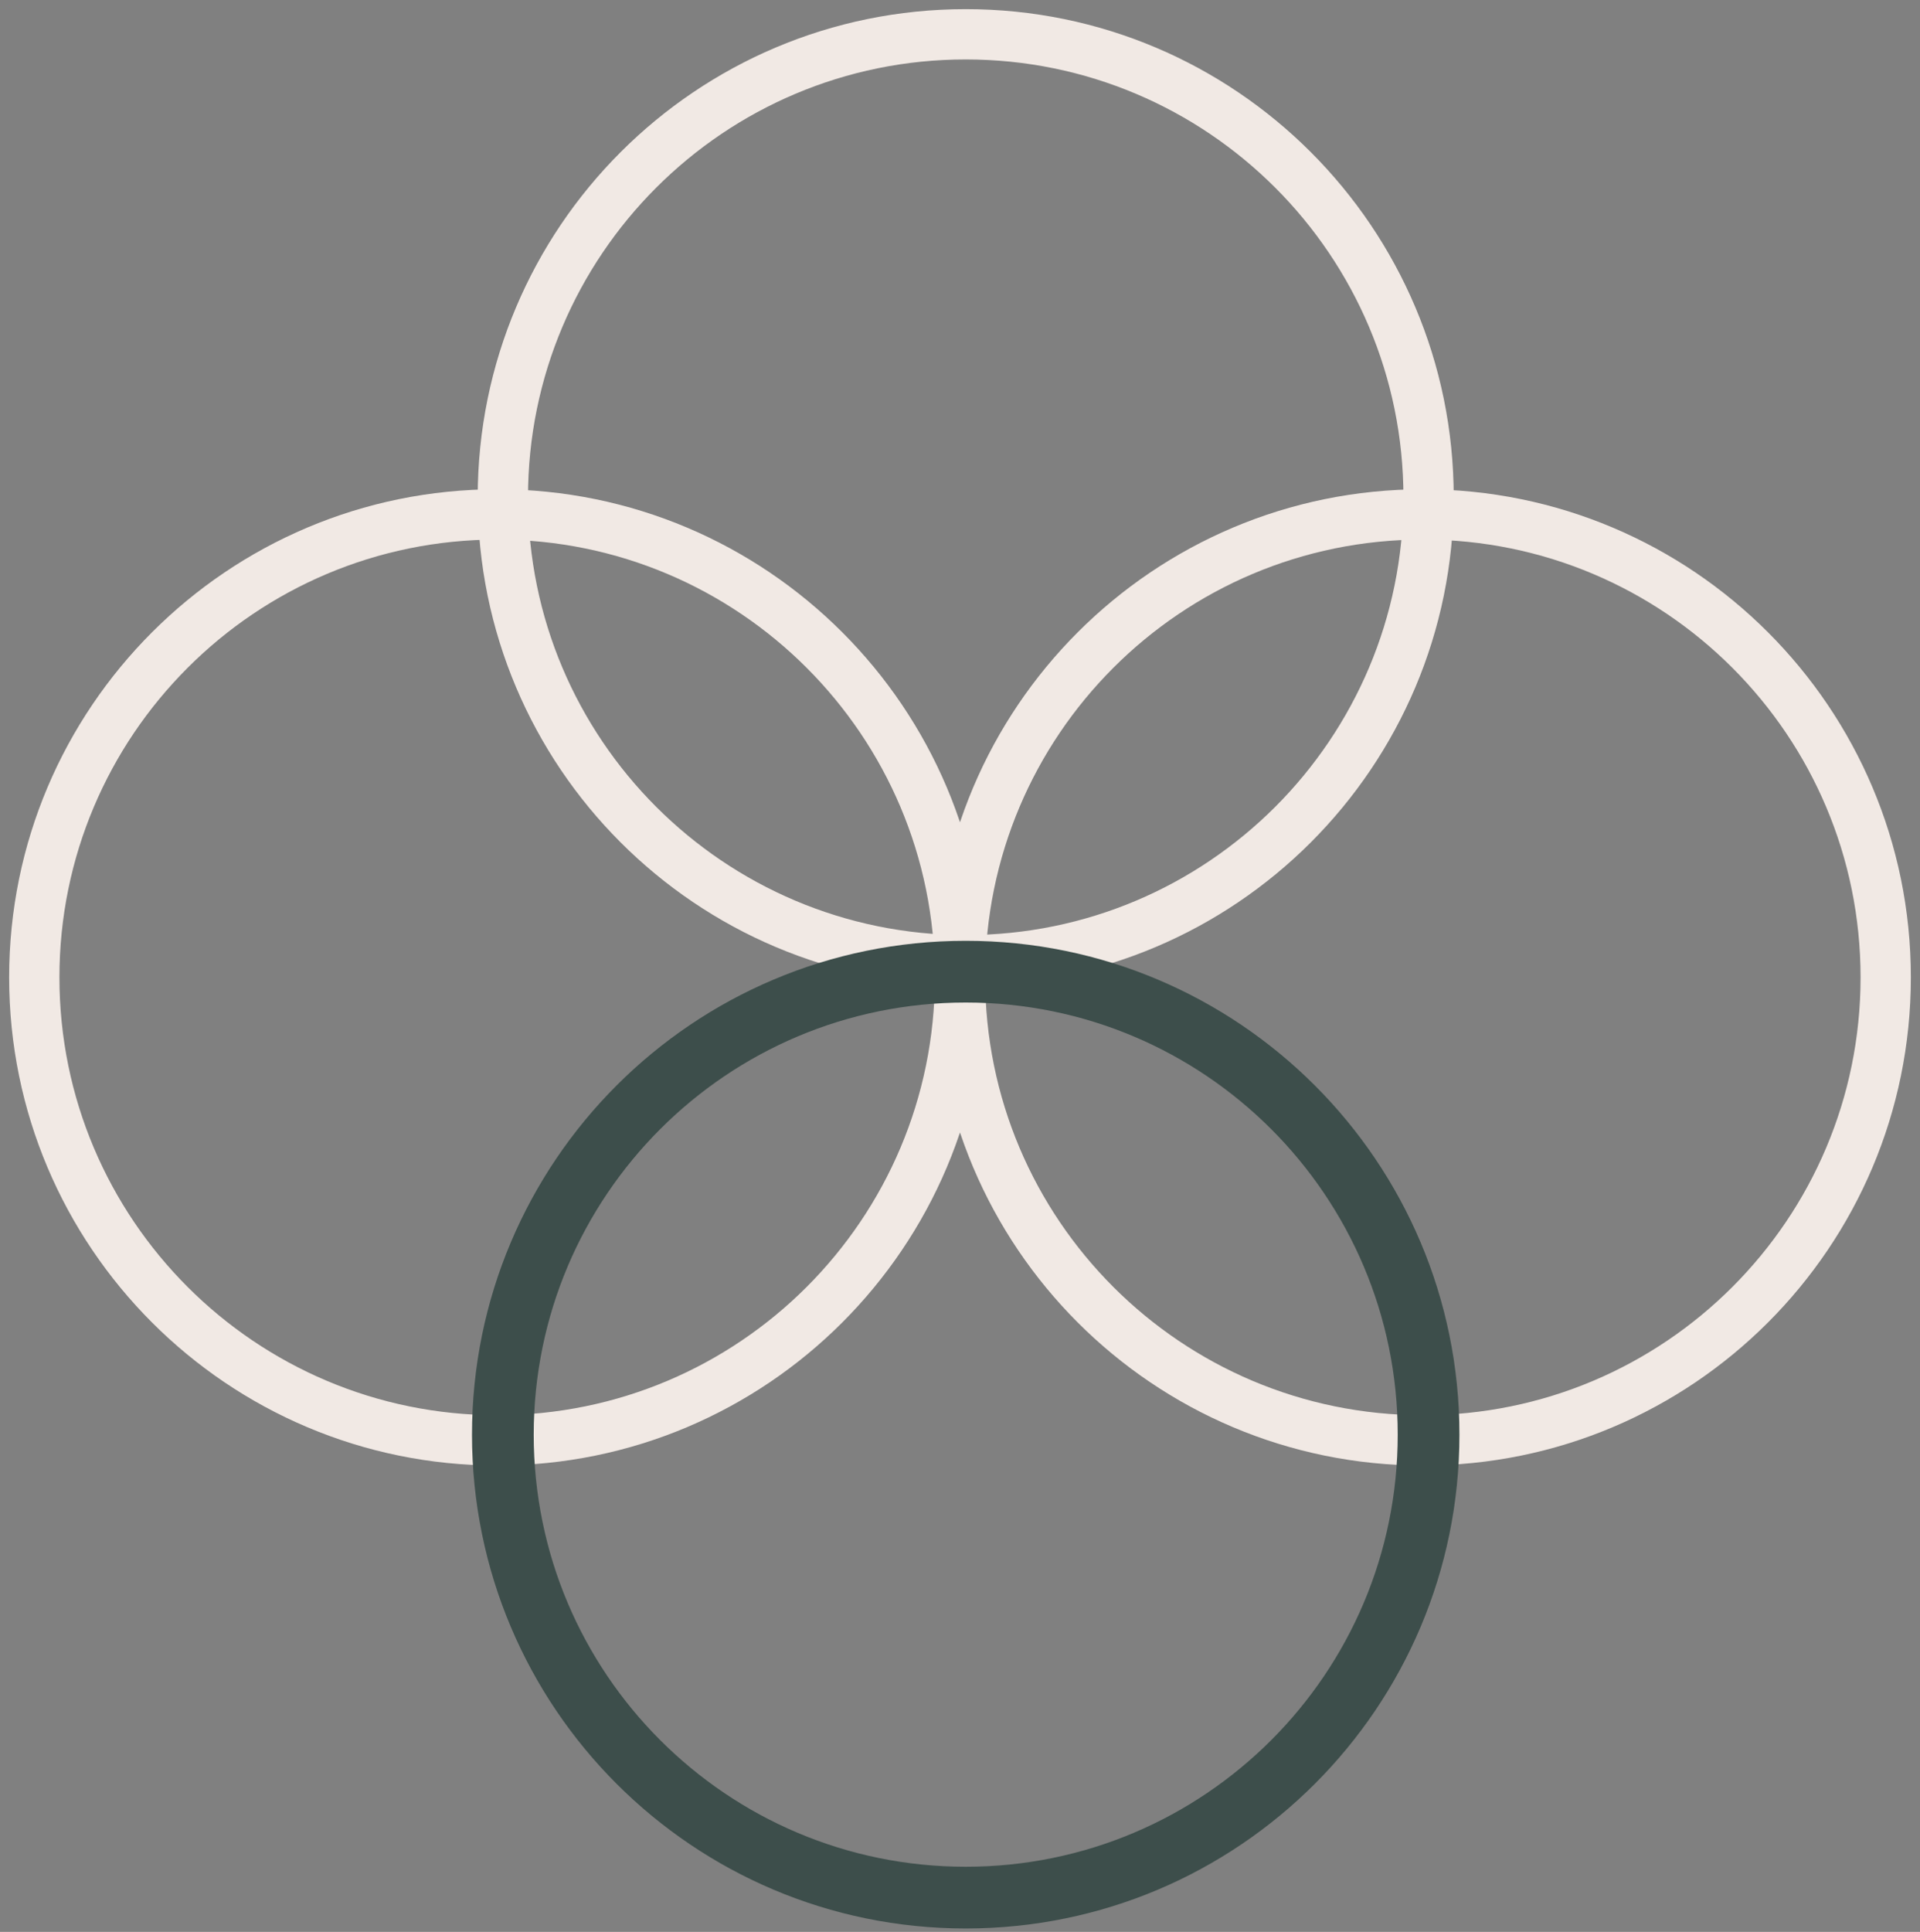
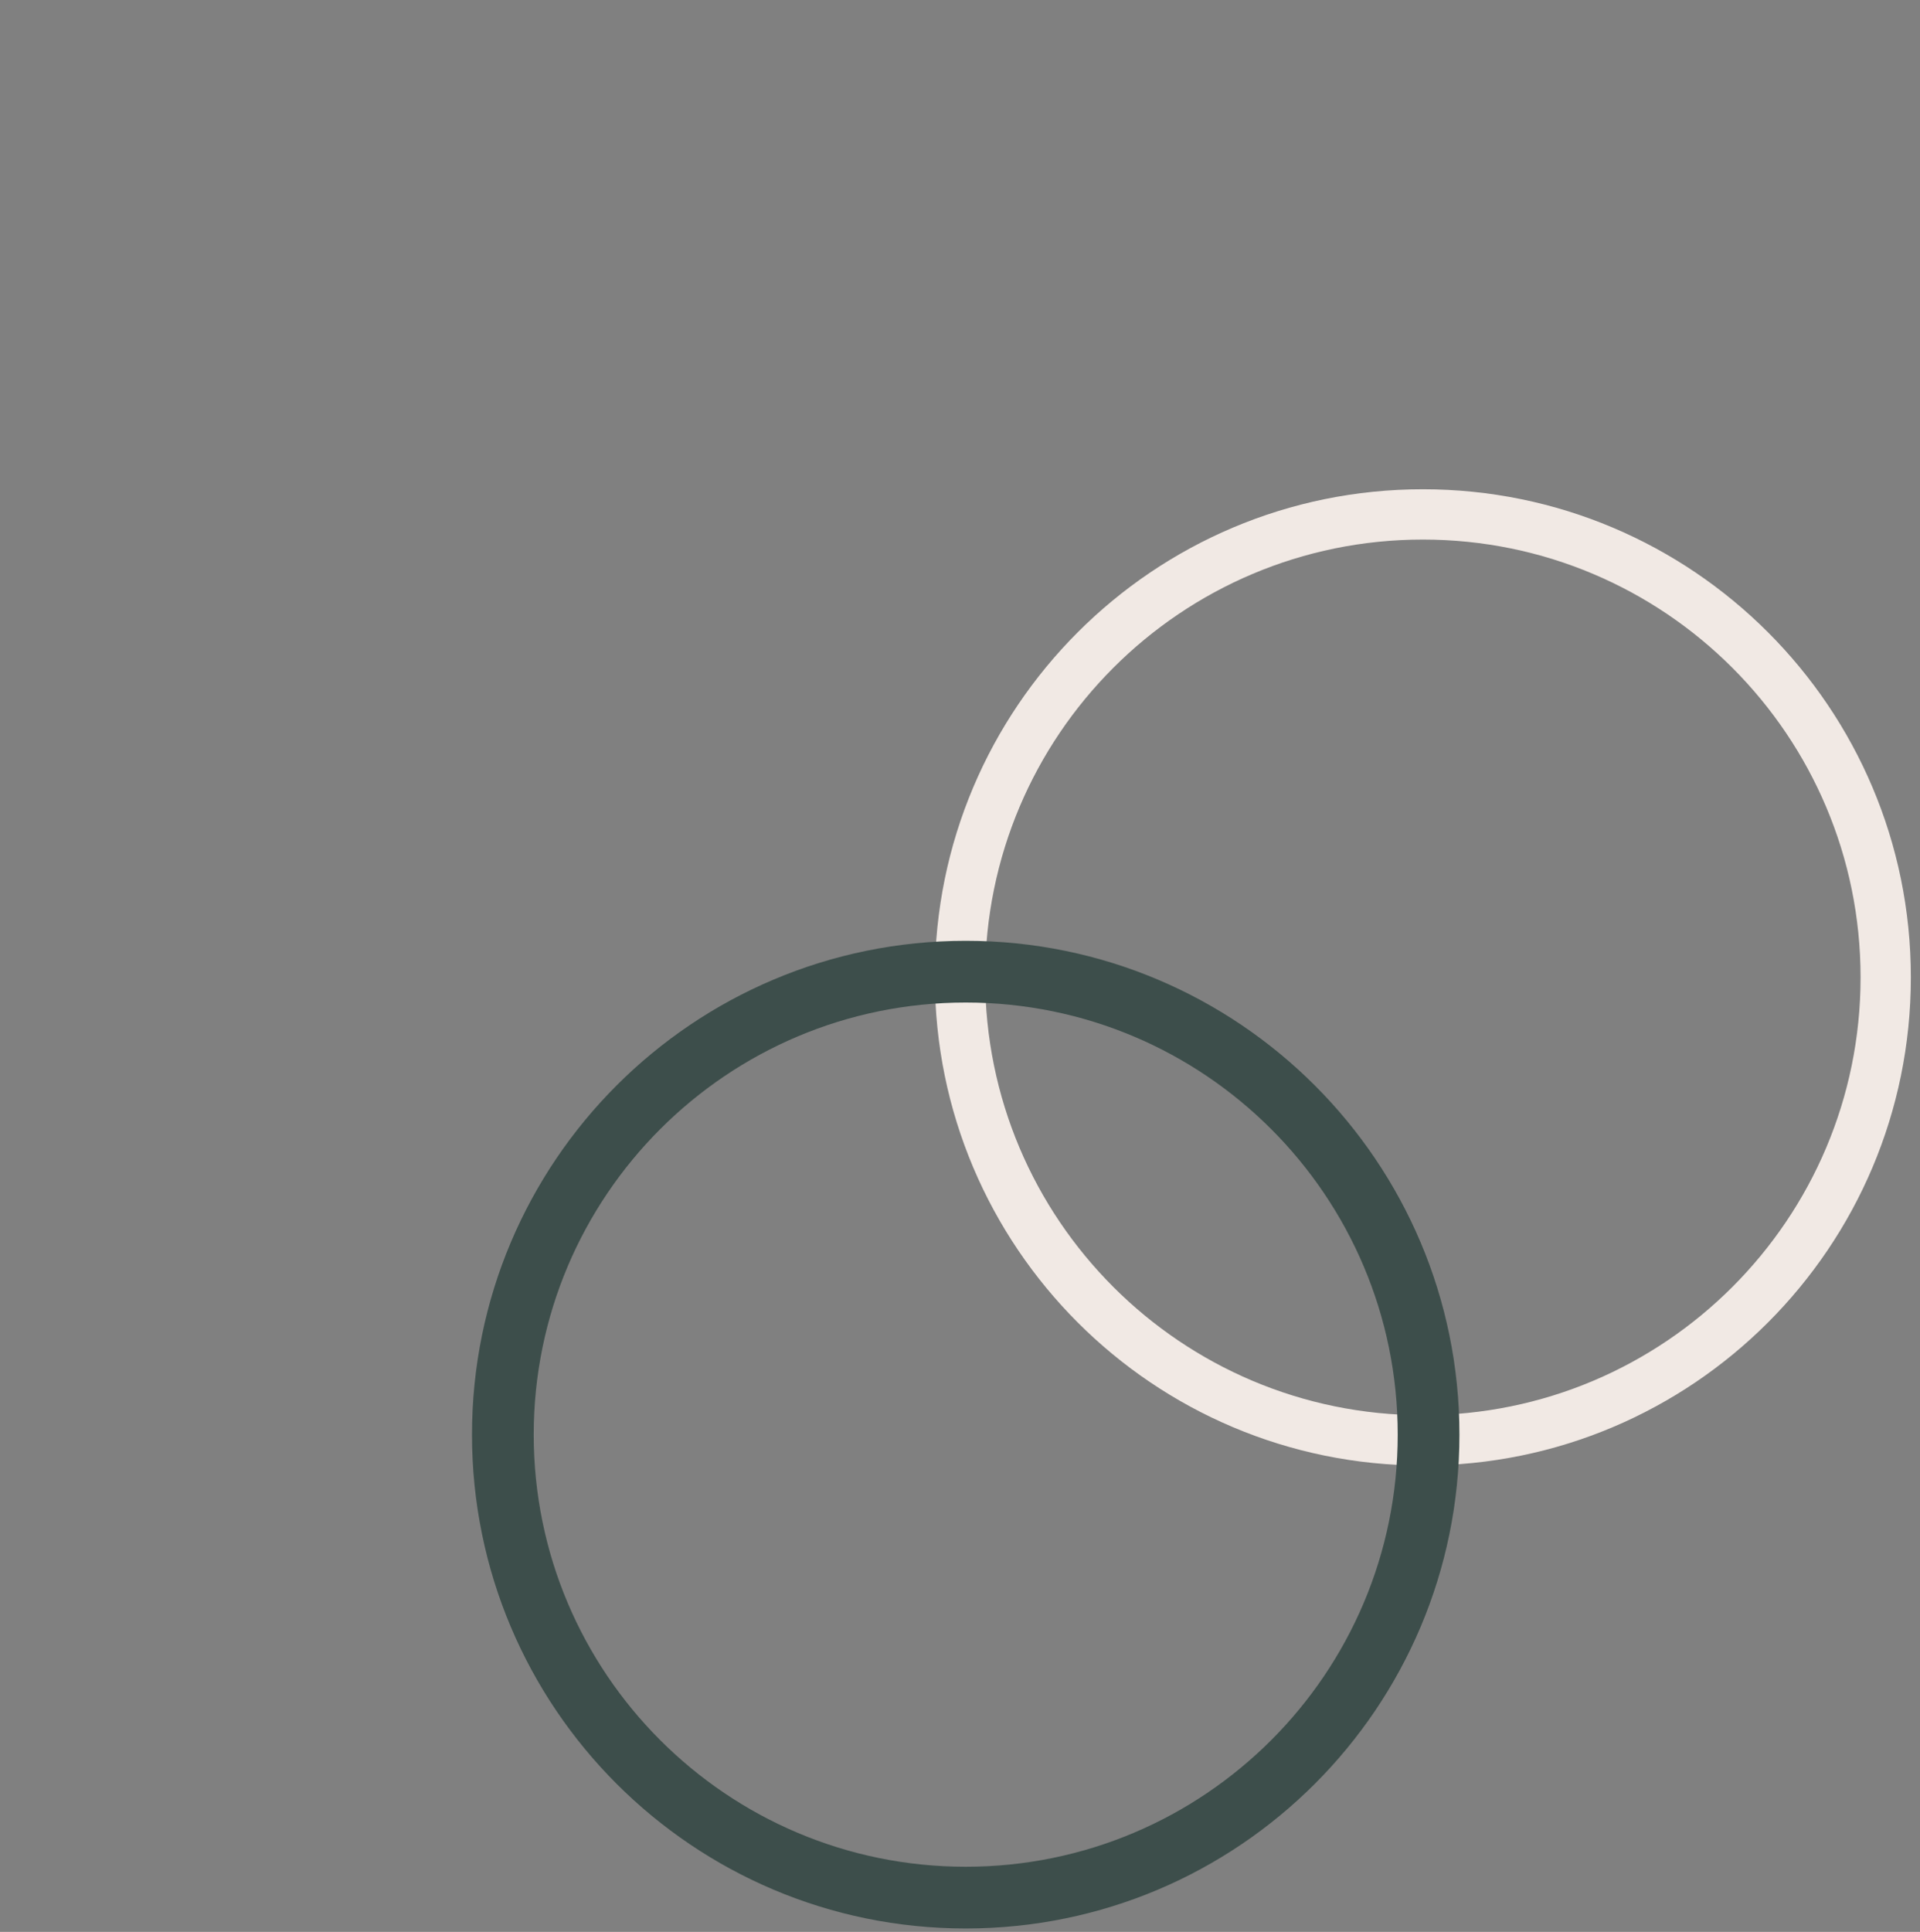
<svg xmlns="http://www.w3.org/2000/svg" width="168px" height="169px" viewBox="0 0 168 169" version="1.1">
  <rect x="0" y="0" width="168" height="169" fill="#808080" stroke="none" />
  <title>Group</title>
  <g id="Design" stroke="none" stroke-width="1" fill="none" fill-rule="evenodd">
    <g id="Home" transform="translate(-317, -1417)" fill-rule="nonzero">
      <g id="Group" transform="translate(317.8, 1417.8)">
-         <path d="M83.7,0 C60.117,0 41,19.117 41,42.7 C41,66.283 60.117,85.4 83.7,85.4 C107.283,85.4 126.4,66.283 126.4,42.7 C126.4,19.117 107.283,0 83.7,0 Z M83.7,4.4 C104.853,4.4 122,21.547 122,42.7 C122,63.853 104.853,81 83.7,81 C62.547,81 45.4,63.853 45.4,42.7 C45.4,21.547 62.547,4.4 83.7,4.4 Z" id="Oval-Copy-4" fill="#F1E9E4" />
-         <path d="M42.7,42 C19.117,42 -1.70530257e-13,61.117 -1.70530257e-13,84.7 C-1.70530257e-13,108.283 19.117,127.4 42.7,127.4 C66.283,127.4 85.4,108.283 85.4,84.7 C85.4,61.117 66.283,42 42.7,42 Z M42.7,46.4 C63.853,46.4 81,63.547 81,84.7 C81,105.853 63.853,123 42.7,123 C21.547,123 4.4,105.853 4.4,84.7 C4.4,63.547 21.547,46.4 42.7,46.4 Z" id="Oval-Copy-2" fill="#F1E9E4" />
        <path d="M123.7,42 C100.117,42 81,61.117 81,84.7 C81,108.283 100.117,127.4 123.7,127.4 C147.283,127.4 166.4,108.283 166.4,84.7 C166.4,61.117 147.283,42 123.7,42 Z M123.7,46.4 C144.853,46.4 162,63.547 162,84.7 C162,105.853 144.853,123 123.7,123 C102.547,123 85.4,105.853 85.4,84.7 C85.4,63.547 102.547,46.4 123.7,46.4 Z" id="Oval-Copy-3" fill="#F1E9E4" />
        <path d="M83.7,81.5 C59.841,81.5 40.5,100.841 40.5,124.7 C40.5,148.559 59.841,167.9 83.7,167.9 C107.559,167.9 126.9,148.559 126.9,124.7 C126.9,100.841 107.559,81.5 83.7,81.5 Z M83.7,86.9 C104.576,86.9 121.5,103.824 121.5,124.7 C121.5,145.576 104.576,162.5 83.7,162.5 C62.824,162.5 45.9,145.576 45.9,124.7 C45.9,103.824 62.824,86.9 83.7,86.9 Z" id="Oval" fill="#3D4E4B" />
      </g>
    </g>
  </g>
</svg>